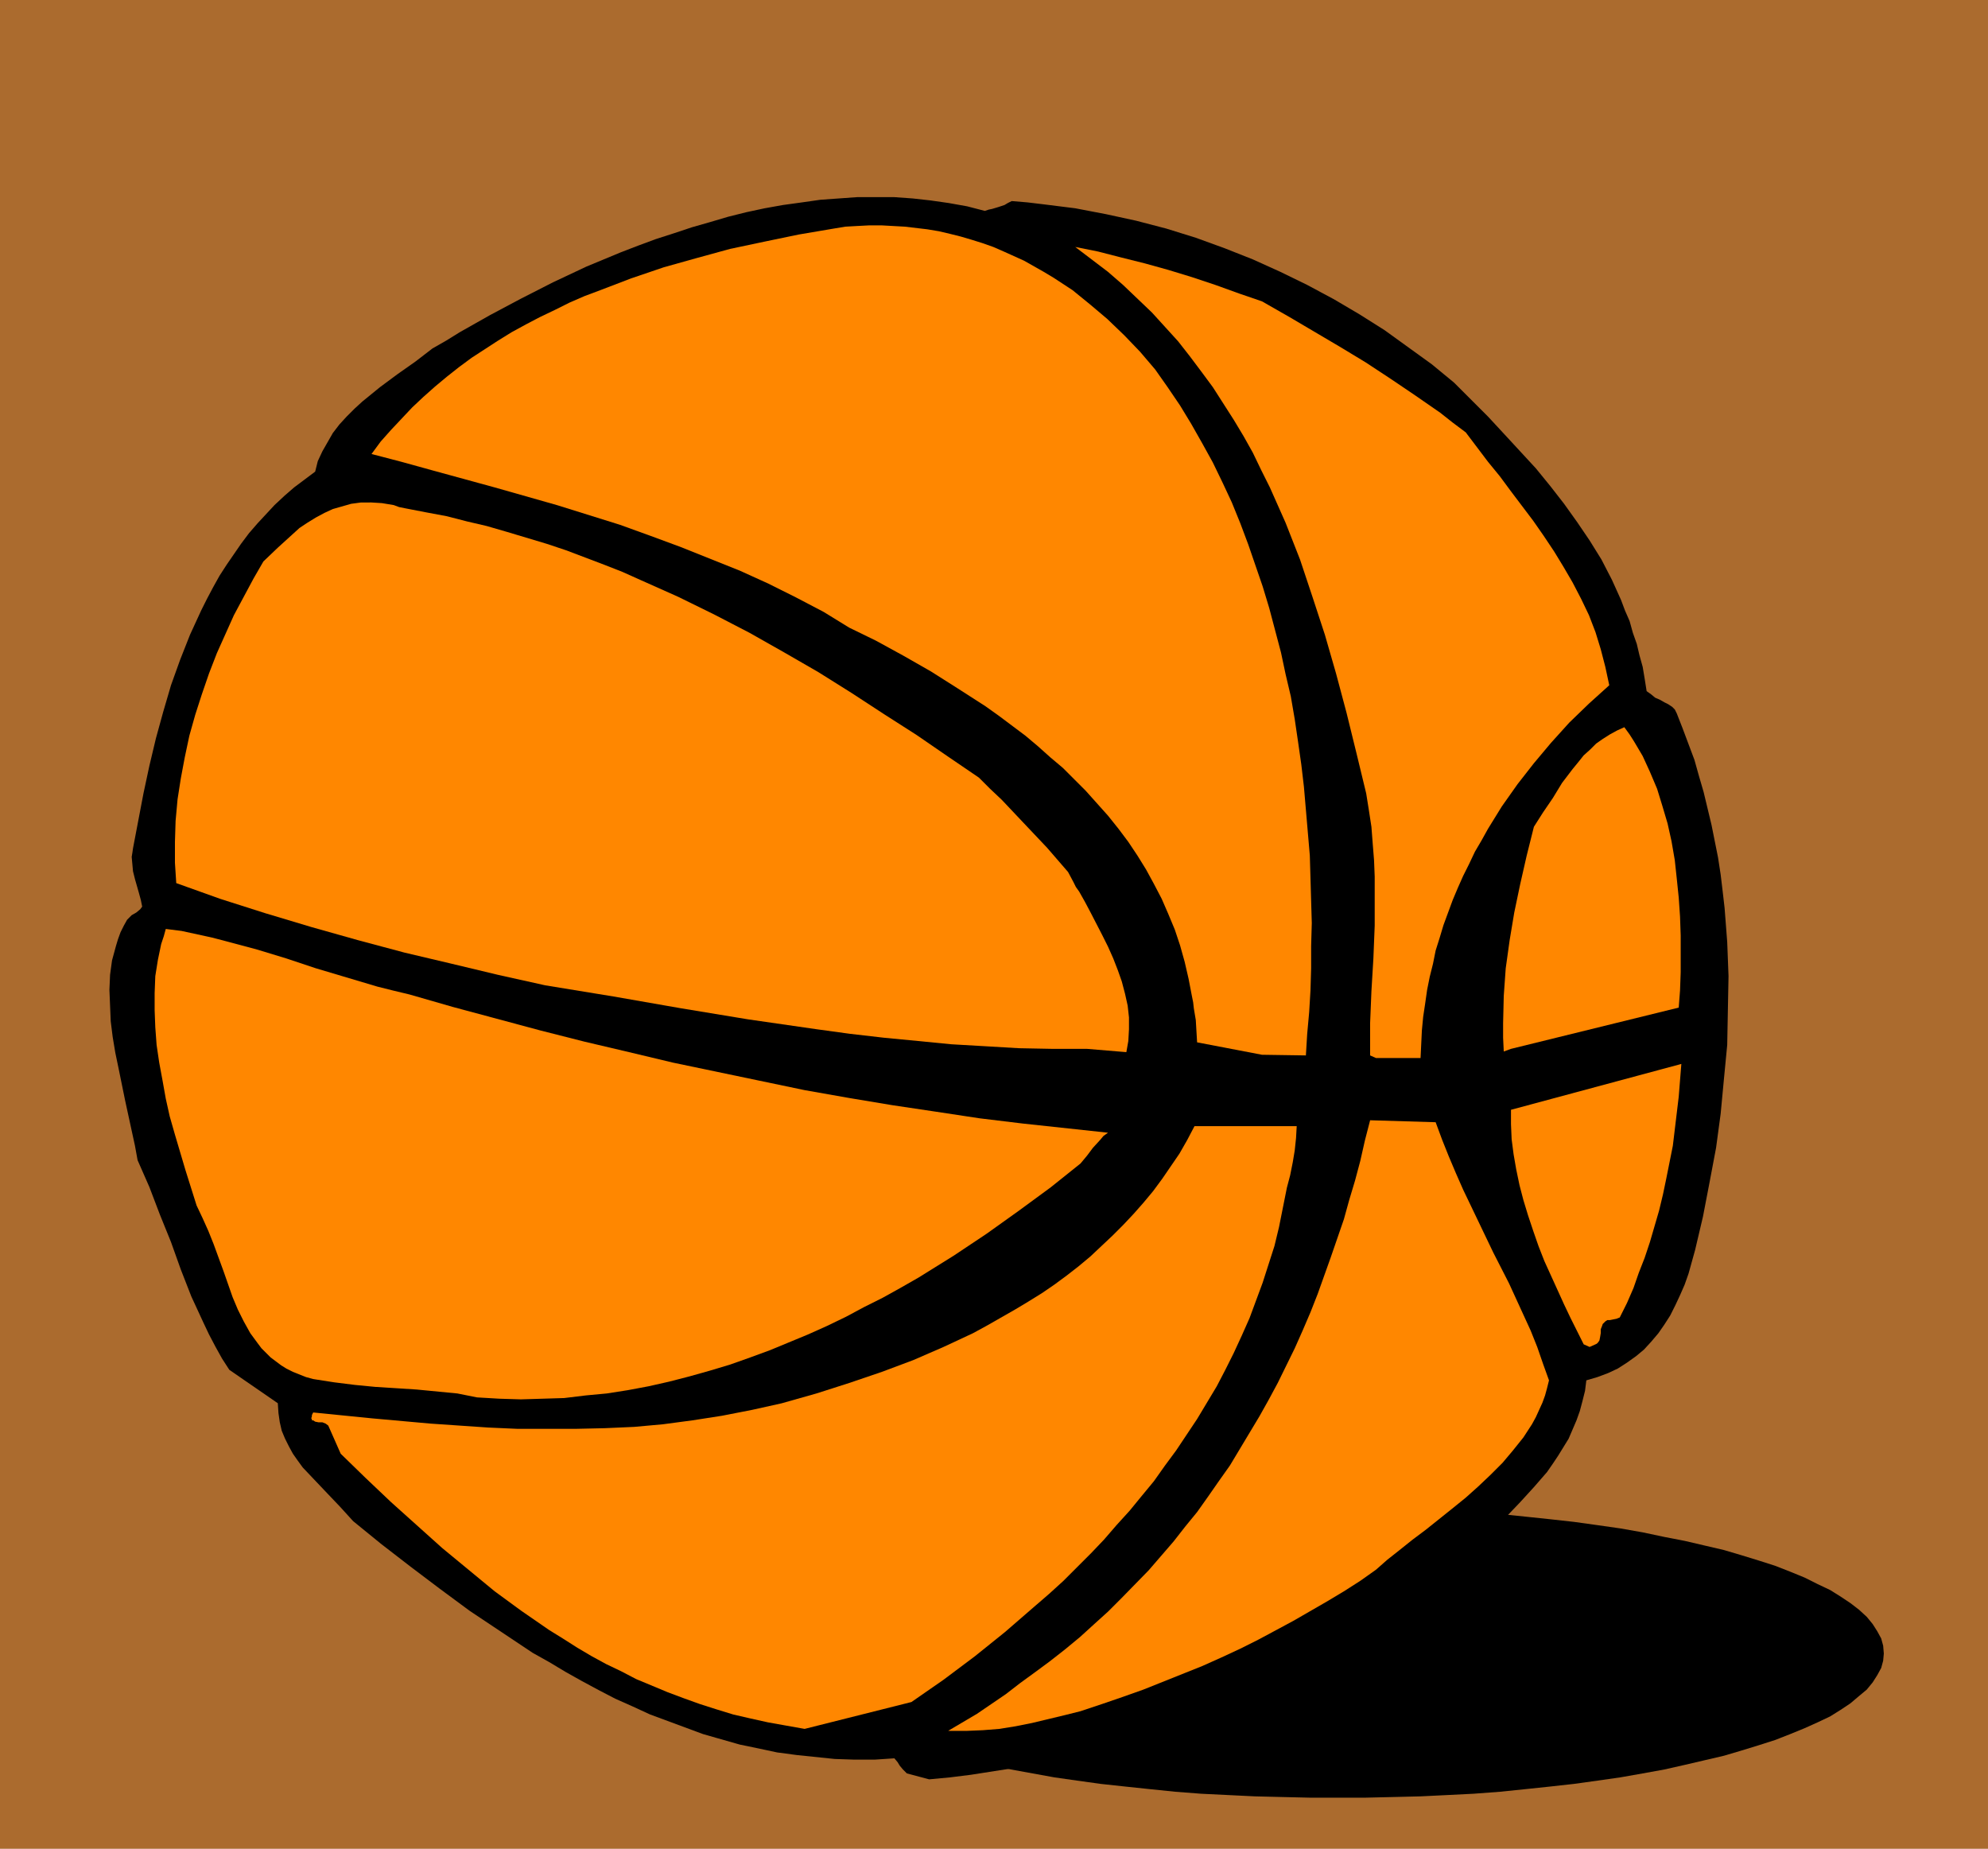
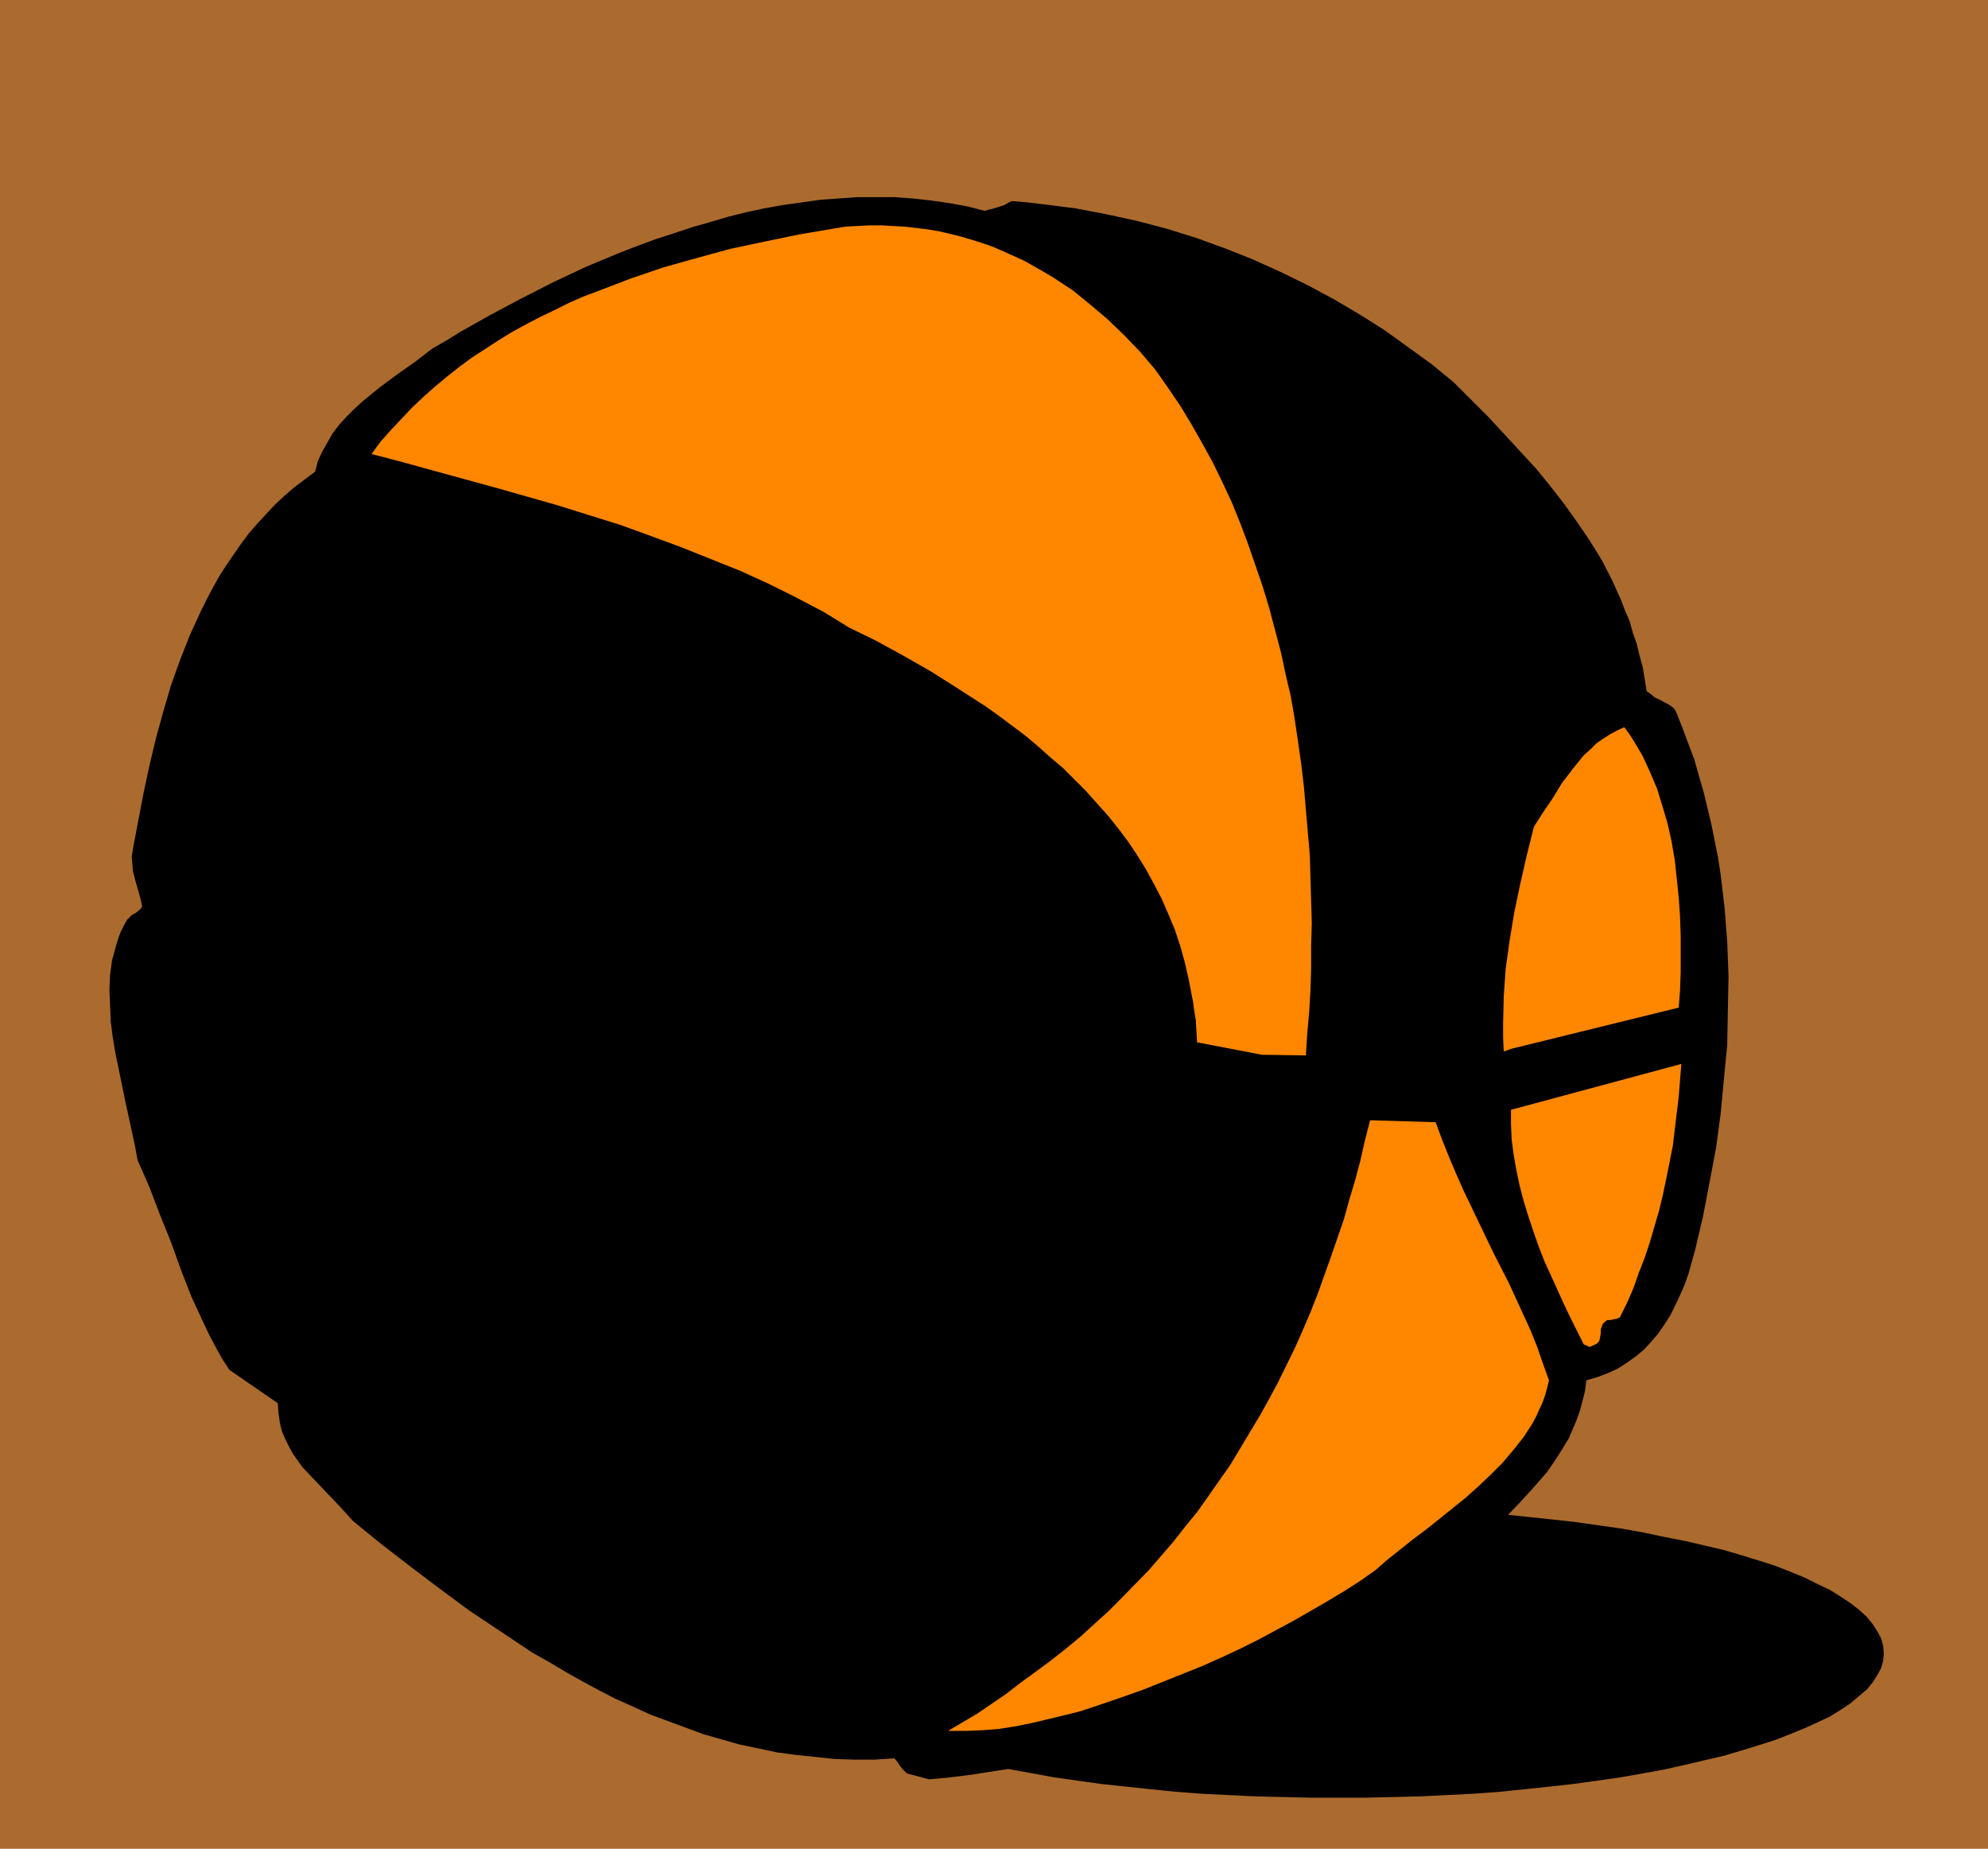
<svg xmlns="http://www.w3.org/2000/svg" xmlns:ns1="http://sodipodi.sourceforge.net/DTD/sodipodi-0.dtd" xmlns:ns2="http://www.inkscape.org/namespaces/inkscape" version="1.0" width="129.724mm" height="120.629mm" id="svg11" ns1:docname="Ball 10.wmf">
  <ns1:namedview id="namedview11" pagecolor="#ffffff" bordercolor="#000000" borderopacity="0.25" ns2:showpageshadow="2" ns2:pageopacity="0.0" ns2:pagecheckerboard="0" ns2:deskcolor="#d1d1d1" ns2:document-units="mm" />
  <defs id="defs1">
    <pattern id="WMFhbasepattern" patternUnits="userSpaceOnUse" width="6" height="6" x="0" y="0" />
  </defs>
  <path style="fill:#ab6b2e;fill-opacity:1;fill-rule:evenodd;stroke:none" d="M 0,0 H 490.294 V 455.921 H 0 Z" id="path1" />
  <path style="fill:#000000;fill-opacity:1;fill-rule:evenodd;stroke:none" d="m 329.987,371.91 h 6.787 l 6.949,0.162 6.626,0.162 6.626,0.323 6.464,0.323 6.464,0.485 6.302,0.646 6.141,0.646 5.818,0.646 5.818,0.808 5.656,0.808 5.494,0.969 5.333,1.131 5.01,0.969 4.848,1.131 4.848,1.131 4.363,1.292 4.202,1.292 4.04,1.292 3.717,1.454 3.555,1.454 3.232,1.616 3.07,1.454 2.586,1.616 2.424,1.616 2.101,1.616 1.939,1.777 1.454,1.777 1.131,1.777 0.97,1.777 0.485,1.777 0.162,1.939 -0.162,1.777 -0.485,1.777 -0.97,1.777 -1.131,1.777 -1.454,1.777 -1.939,1.616 -2.101,1.777 -2.424,1.616 -2.586,1.616 -3.07,1.454 -3.232,1.454 -3.555,1.454 -3.717,1.454 -4.04,1.292 -4.202,1.292 -4.363,1.292 -4.848,1.131 -4.848,1.131 -5.01,1.131 -5.333,0.969 -5.494,0.969 -5.656,0.808 -5.818,0.808 -5.818,0.646 -6.141,0.646 -6.302,0.646 -6.464,0.485 -6.464,0.323 -6.626,0.323 -6.626,0.162 -6.949,0.162 h -6.787 -6.949 l -6.949,-0.162 -6.626,-0.162 -6.626,-0.323 -6.626,-0.323 -6.302,-0.485 -6.302,-0.646 -6.141,-0.646 -5.979,-0.646 -5.818,-0.808 -5.656,-0.808 -5.333,-0.969 -5.333,-0.969 -5.171,-1.131 -4.848,-1.131 -4.686,-1.131 -4.525,-1.292 -4.202,-1.292 -4.04,-1.292 -3.717,-1.454 -3.555,-1.454 -3.232,-1.454 -2.909,-1.454 -2.747,-1.616 -2.424,-1.616 -2.101,-1.777 -1.939,-1.616 -1.454,-1.777 -1.131,-1.777 -0.97,-1.777 -0.485,-1.777 -0.162,-1.777 0.162,-1.939 0.485,-1.777 0.97,-1.777 1.131,-1.777 1.454,-1.777 1.939,-1.777 2.101,-1.616 2.424,-1.616 2.747,-1.616 2.909,-1.454 3.232,-1.616 3.555,-1.454 3.717,-1.454 4.04,-1.292 4.202,-1.292 4.525,-1.292 4.686,-1.131 4.848,-1.131 5.171,-0.969 5.333,-1.131 5.333,-0.969 5.656,-0.808 5.818,-0.808 5.979,-0.646 6.141,-0.646 6.302,-0.646 6.302,-0.485 6.626,-0.323 6.626,-0.323 6.626,-0.162 6.949,-0.162 z" id="path2" />
  <path style="fill:#000000;fill-opacity:1;fill-rule:evenodd;stroke:none" d="m 229.149,438.795 5.171,-0.485 5.171,-0.646 5.171,-0.808 5.171,-0.808 5.01,-1.131 5.01,-0.969 9.696,-2.423 5.01,-1.454 4.686,-1.454 4.848,-1.616 4.686,-1.616 4.686,-1.777 4.686,-1.777 4.525,-1.939 4.525,-2.1 4.363,-2.1 4.525,-2.262 4.202,-2.262 4.363,-2.262 4.202,-2.585 4.202,-2.585 4.04,-2.585 4.04,-2.747 4.04,-2.747 3.878,-2.747 3.878,-3.07 3.878,-2.908 3.717,-3.231 3.717,-3.07 3.555,-3.231 3.555,-3.231 3.555,-3.716 3.394,-3.716 3.232,-3.716 1.454,-2.1 1.293,-1.939 1.293,-2.1 1.293,-2.1 0.97,-2.262 0.97,-2.262 0.808,-2.262 0.646,-2.423 0.646,-2.585 0.323,-2.585 2.747,-0.808 2.586,-0.969 2.424,-1.131 2.262,-1.454 2.262,-1.616 1.939,-1.616 1.778,-1.939 1.778,-2.1 1.454,-2.1 1.454,-2.262 1.293,-2.585 1.131,-2.423 1.131,-2.585 0.97,-2.747 0.808,-2.908 0.808,-2.908 1.939,-8.24 1.616,-8.401 1.616,-8.563 1.131,-8.401 0.808,-8.563 0.808,-8.401 0.162,-8.563 0.162,-8.401 -0.323,-8.401 -0.323,-4.201 -0.323,-4.201 -0.485,-4.201 -0.485,-4.039 -0.646,-4.201 -0.808,-4.039 -0.808,-4.039 -0.97,-4.039 -0.97,-4.039 -1.131,-3.877 -1.131,-4.039 -1.454,-3.877 -1.454,-3.877 -1.454,-3.716 -0.485,-0.969 -0.646,-0.646 -0.97,-0.646 -0.97,-0.485 -1.131,-0.646 -1.131,-0.485 -0.97,-0.808 -1.131,-0.808 -0.485,-3.07 -0.485,-2.908 -0.808,-2.908 -0.646,-2.747 -0.97,-2.747 -0.808,-2.908 -1.131,-2.585 -0.97,-2.585 -2.262,-5.008 -2.586,-5.008 -2.909,-4.685 -3.07,-4.524 -3.232,-4.524 -3.394,-4.362 -3.555,-4.362 -3.878,-4.201 -3.878,-4.201 -4.04,-4.362 -4.202,-4.201 -4.202,-4.201 -5.494,-4.524 -5.818,-4.201 -5.818,-4.201 -6.141,-3.877 -6.302,-3.716 -6.626,-3.554 -6.626,-3.231 -6.787,-3.07 -6.949,-2.747 -7.11,-2.585 -7.272,-2.262 -7.434,-1.939 -7.434,-1.616 -7.595,-1.454 -3.878,-0.485 -3.878,-0.485 -4.04,-0.485 -3.878,-0.323 -0.97,0.485 -0.808,0.485 -1.454,0.485 -1.616,0.485 -0.808,0.162 -0.97,0.323 -4.363,-1.131 -4.525,-0.808 -4.525,-0.646 -4.363,-0.485 -4.525,-0.323 h -4.525 -4.686 l -4.525,0.323 -4.525,0.323 -4.525,0.646 -4.686,0.646 -4.525,0.808 -4.525,0.969 -4.525,1.131 -4.363,1.292 -4.525,1.292 -4.363,1.454 -4.525,1.454 -4.363,1.616 -4.202,1.616 -8.565,3.554 -8.242,3.877 -7.918,4.039 -7.595,4.039 -3.717,2.1 -3.717,2.1 -3.394,2.1 -3.394,1.939 -4.202,3.231 -4.363,3.07 -4.363,3.231 -4.363,3.554 -1.939,1.777 -1.939,1.939 -1.778,1.939 -1.616,2.1 -1.293,2.262 -1.293,2.262 -1.131,2.423 -0.646,2.585 -2.586,1.939 -2.586,1.939 -2.424,2.1 -2.424,2.262 -2.101,2.262 -2.101,2.262 -2.101,2.423 -1.939,2.585 -1.778,2.585 -1.778,2.585 -1.778,2.747 -1.616,2.908 -1.454,2.747 -1.454,2.908 -2.747,5.978 -2.424,6.139 -2.262,6.301 -1.939,6.624 -1.778,6.462 -1.616,6.785 -1.454,6.785 -1.293,6.785 -1.293,6.785 -0.162,1.131 -0.162,0.969 0.162,1.777 0.162,1.777 0.485,1.939 0.97,3.393 0.485,1.777 0.323,1.616 -0.485,0.646 -0.97,0.808 -1.131,0.646 -1.131,1.131 -0.808,1.454 -0.808,1.616 -0.646,1.777 -0.485,1.616 -0.485,1.777 -0.485,1.777 -0.485,3.554 -0.162,3.716 0.162,3.877 0.162,3.877 0.485,3.877 0.646,3.877 0.808,3.877 1.616,7.916 1.616,7.432 0.808,3.716 0.646,3.554 2.909,6.624 2.586,6.785 2.747,6.785 2.424,6.785 2.586,6.624 2.909,6.301 1.454,3.07 1.616,3.07 1.616,2.908 1.778,2.747 11.958,8.24 0.162,2.423 0.323,2.262 0.485,2.1 0.808,1.939 0.97,1.939 0.97,1.777 1.131,1.616 1.293,1.777 2.909,3.07 3.07,3.231 3.232,3.393 1.616,1.777 1.616,1.777 6.949,5.655 7.11,5.493 7.272,5.493 7.434,5.493 7.757,5.17 7.757,5.17 4.04,2.262 4.04,2.423 4.04,2.262 4.202,2.262 4.04,2.1 4.363,1.939 4.202,1.939 4.363,1.616 4.363,1.616 4.363,1.616 4.525,1.292 4.525,1.292 4.686,0.969 4.525,0.969 4.848,0.646 4.686,0.485 4.686,0.485 4.848,0.162 h 5.01 l 4.848,-0.323 0.808,0.969 0.485,0.808 0.808,0.969 0.485,0.485 0.485,0.485 z" id="path3" />
-   <path style="fill:#ff8700;fill-opacity:1;fill-rule:evenodd;stroke:none" d="m 198.445,426.355 26.341,-6.624 7.918,-5.493 7.757,-5.816 7.434,-5.978 7.272,-6.301 3.555,-3.07 3.555,-3.231 6.787,-6.785 3.232,-3.393 3.07,-3.554 3.232,-3.554 2.909,-3.554 3.07,-3.716 2.747,-3.877 2.747,-3.716 2.586,-3.877 2.586,-3.877 2.424,-4.039 2.424,-4.039 2.101,-4.039 2.101,-4.201 1.939,-4.201 1.939,-4.362 1.616,-4.362 1.616,-4.362 1.454,-4.524 1.454,-4.524 1.131,-4.685 0.646,-3.231 0.646,-3.231 0.646,-3.231 0.808,-3.07 0.646,-3.231 0.485,-2.908 0.323,-3.07 0.162,-2.908 h -25.21 l -1.778,3.393 -1.939,3.393 -2.101,3.07 -2.101,3.07 -2.262,3.07 -2.424,2.908 -2.424,2.747 -2.586,2.747 -2.586,2.585 -2.747,2.585 -2.747,2.585 -2.909,2.423 -2.909,2.262 -3.07,2.262 -3.07,2.1 -3.394,2.1 -3.232,1.939 -3.394,1.939 -3.394,1.939 -3.555,1.939 -7.272,3.393 -7.434,3.231 -7.757,2.908 -8.08,2.747 -8.08,2.585 -8.565,2.423 -7.272,1.616 -7.434,1.454 -7.272,1.131 -7.272,0.969 -7.11,0.646 -7.272,0.323 -7.272,0.162 h -7.11 -7.11 l -7.272,-0.323 -7.11,-0.485 -7.11,-0.485 -14.382,-1.292 -14.544,-1.454 -0.323,0.646 v 0.323 l -0.162,0.485 0.162,0.162 v 0.323 h 0.323 l 0.485,0.323 0.808,0.162 h 0.97 l 0.808,0.323 0.646,0.485 3.07,6.947 6.141,5.978 6.302,5.978 6.302,5.655 6.302,5.655 6.464,5.331 6.464,5.331 6.626,4.847 6.787,4.685 3.394,2.1 3.555,2.262 3.555,2.1 3.555,1.939 3.717,1.777 3.717,1.939 3.878,1.616 3.878,1.616 3.878,1.454 4.04,1.454 4.04,1.292 4.202,1.292 4.202,0.969 4.363,0.969 4.525,0.808 z" id="path4" />
  <path style="fill:#ff8700;fill-opacity:1;fill-rule:evenodd;stroke:none" d="m 234.481,426.84 h 2.101 1.939 l 3.878,-0.162 4.04,-0.323 4.04,-0.646 4.04,-0.808 4.04,-0.969 4.04,-0.969 3.878,-0.969 5.333,-1.777 5.171,-1.777 5.01,-1.777 4.848,-1.939 4.848,-1.939 4.848,-1.939 4.686,-2.1 4.525,-2.1 4.525,-2.262 4.525,-2.423 4.202,-2.262 4.202,-2.423 4.202,-2.423 4.04,-2.423 4.04,-2.585 3.878,-2.747 2.747,-2.423 3.07,-2.423 3.232,-2.585 3.232,-2.423 6.464,-5.17 3.394,-2.747 3.07,-2.747 3.07,-2.908 2.909,-2.908 2.586,-3.07 2.586,-3.231 2.101,-3.231 0.97,-1.777 0.808,-1.777 0.808,-1.777 0.646,-1.777 0.485,-1.777 0.485,-1.939 -1.454,-4.039 -1.454,-4.201 -1.616,-4.039 -1.778,-3.877 -3.555,-7.755 -3.878,-7.593 -3.717,-7.755 -3.717,-7.755 -1.778,-4.039 -1.778,-4.201 -1.616,-4.039 -1.616,-4.362 -16.16,-0.485 -1.293,5.008 -1.131,5.008 -1.293,4.847 -1.454,4.847 -1.293,4.685 -1.616,4.685 -1.616,4.685 -1.616,4.524 -1.616,4.524 -1.778,4.524 -1.939,4.524 -1.939,4.362 -4.202,8.563 -2.262,4.201 -2.262,4.039 -2.424,4.039 -2.424,4.039 -2.424,4.039 -2.747,3.877 -2.586,3.716 -2.747,3.877 -2.909,3.554 -2.909,3.716 -3.07,3.554 -3.07,3.554 -6.626,6.785 -3.394,3.393 -3.394,3.07 -3.555,3.231 -3.717,3.07 -3.717,2.908 -3.717,2.747 -3.555,2.585 -3.555,2.747 -3.555,2.423 -3.555,2.423 -3.555,2.1 -3.555,2.1 z" id="path5" />
-   <path style="fill:#ff8700;fill-opacity:1;fill-rule:evenodd;stroke:none" d="m 117.645,344.606 5.494,0.323 5.333,0.162 5.333,-0.162 5.333,-0.162 5.333,-0.646 5.171,-0.485 5.171,-0.808 5.171,-0.969 5.01,-1.131 5.01,-1.292 5.171,-1.454 4.848,-1.454 5.01,-1.777 4.848,-1.777 4.686,-1.939 4.686,-1.939 4.686,-2.1 4.686,-2.262 4.525,-2.423 4.525,-2.262 4.363,-2.423 4.525,-2.585 8.565,-5.331 8.242,-5.493 7.918,-5.655 7.918,-5.816 7.272,-5.816 1.616,-1.939 1.454,-1.939 1.778,-1.939 0.808,-0.969 1.131,-0.808 -10.504,-1.131 -10.504,-1.131 -10.666,-1.292 -10.666,-1.616 -10.827,-1.616 -10.666,-1.777 -10.989,-1.939 -10.827,-2.262 -10.827,-2.262 -10.827,-2.262 -10.827,-2.585 -10.989,-2.585 -10.827,-2.747 -10.827,-2.908 -10.827,-2.908 -10.666,-3.07 -4.04,-0.969 -3.878,-0.969 -7.595,-2.262 -7.595,-2.262 -7.272,-2.423 -7.434,-2.262 -7.272,-1.939 -3.717,-0.969 -3.717,-0.808 -3.717,-0.808 -3.878,-0.485 -0.485,1.777 -0.646,1.939 -0.808,3.877 -0.646,4.039 -0.162,4.201 v 4.201 l 0.162,4.201 0.323,4.362 0.646,4.362 0.808,4.362 0.808,4.524 0.97,4.362 1.293,4.524 2.586,8.724 2.747,8.724 1.454,3.07 1.454,3.231 1.293,3.231 2.424,6.624 1.131,3.231 1.131,3.231 1.293,3.07 1.454,2.908 1.616,2.908 1.778,2.423 0.97,1.292 2.262,2.262 1.293,0.969 1.293,0.969 1.293,0.808 1.616,0.808 1.616,0.646 1.616,0.646 1.778,0.485 5.171,0.808 5.171,0.646 5.01,0.485 5.171,0.323 5.01,0.323 5.01,0.485 5.01,0.485 2.424,0.485 z" id="path6" />
  <path style="fill:#ff8700;fill-opacity:1;fill-rule:evenodd;stroke:none" d="m 392.041,332.166 1.454,-0.646 0.323,-0.162 0.323,-0.323 0.323,-0.485 0.162,-0.808 0.162,-0.969 v -0.969 l 0.323,-0.808 0.162,-0.485 0.323,-0.323 0.323,-0.323 0.485,-0.323 h 0.646 l 0.808,-0.162 0.808,-0.162 0.808,-0.323 1.778,-3.554 1.616,-3.716 1.293,-3.716 1.454,-3.716 1.293,-3.877 1.131,-3.877 1.131,-3.877 0.97,-4.039 0.808,-3.877 0.808,-4.039 0.808,-4.039 0.485,-4.039 0.97,-8.078 0.646,-8.078 -42.016,11.309 v 3.554 l 0.162,3.716 0.485,3.716 0.646,3.716 0.808,3.877 0.97,3.716 1.131,3.716 1.293,3.877 1.293,3.716 1.454,3.716 3.232,7.109 1.616,3.554 1.616,3.393 1.616,3.231 1.616,3.231 z" id="path7" />
  <path style="fill:#ff8700;fill-opacity:1;fill-rule:evenodd;stroke:none" d="m 311.241,260.111 10.827,0.162 0.323,-5.331 0.485,-5.331 0.323,-5.331 0.162,-5.493 v -5.493 l 0.162,-5.655 -0.162,-5.493 -0.162,-5.655 -0.162,-5.493 -0.485,-5.655 -0.485,-5.655 -0.485,-5.655 -0.646,-5.493 -0.808,-5.655 -0.808,-5.493 -0.97,-5.655 -1.293,-5.493 -1.131,-5.331 -1.454,-5.493 -1.454,-5.493 -1.616,-5.331 -1.778,-5.17 -1.778,-5.17 -1.939,-5.17 -2.101,-5.17 -2.262,-4.847 -2.424,-5.008 -2.586,-4.685 -2.747,-4.847 -2.747,-4.524 -3.07,-4.524 -3.07,-4.362 -3.717,-4.362 -3.878,-4.039 -4.202,-4.039 -4.202,-3.554 -4.363,-3.554 -4.686,-3.07 -2.424,-1.454 -4.848,-2.747 -5.01,-2.262 -2.586,-1.131 -2.747,-0.969 -2.586,-0.808 -2.747,-0.808 -2.586,-0.646 -2.747,-0.646 -2.909,-0.485 -2.747,-0.323 -2.747,-0.323 -2.909,-0.162 -2.909,-0.162 h -2.909 l -3.07,0.162 -2.909,0.162 -2.909,0.485 -8.565,1.454 -8.565,1.777 -8.403,1.777 -8.242,2.262 -8.08,2.262 -8.08,2.747 -7.595,2.908 -3.878,1.454 -3.717,1.616 -3.555,1.777 -3.717,1.777 -3.394,1.777 -3.555,1.939 -3.394,2.1 -3.232,2.1 -3.232,2.1 -3.07,2.262 -3.07,2.423 -2.909,2.423 -2.909,2.585 -2.747,2.585 -2.586,2.747 -2.586,2.747 -2.586,2.908 -2.262,3.07 7.434,1.939 7.595,2.1 15.352,4.201 15.352,4.362 7.757,2.423 7.757,2.423 7.595,2.747 7.434,2.747 7.272,2.908 7.272,2.908 7.11,3.231 6.787,3.393 6.787,3.554 6.302,3.877 6.626,3.231 6.787,3.716 6.787,3.877 6.626,4.201 6.787,4.362 3.394,2.423 3.232,2.423 3.232,2.423 3.07,2.585 3.07,2.747 3.07,2.585 2.909,2.908 2.747,2.747 2.747,3.07 2.747,3.07 2.586,3.231 2.424,3.231 2.262,3.393 2.101,3.393 1.939,3.554 1.939,3.716 1.616,3.716 1.616,3.877 1.293,3.877 1.131,4.039 0.97,4.201 0.808,4.201 0.323,1.616 0.162,1.454 0.485,2.908 0.162,2.747 0.162,2.747 z" id="path8" />
-   <path style="fill:#ff8700;fill-opacity:1;fill-rule:evenodd;stroke:none" d="m 339.36,260.919 h 10.989 l 0.162,-3.393 0.162,-3.393 0.323,-3.393 0.485,-3.231 0.485,-3.393 0.646,-3.231 0.808,-3.231 0.646,-3.231 0.97,-3.07 0.97,-3.231 1.131,-3.07 1.131,-3.07 1.293,-3.07 1.293,-2.908 1.454,-2.908 1.454,-3.07 1.616,-2.747 1.616,-2.908 3.394,-5.493 3.878,-5.493 4.04,-5.17 4.202,-5.008 4.525,-5.008 4.848,-4.685 5.01,-4.524 -0.97,-4.524 -1.131,-4.362 -1.293,-4.201 -1.616,-4.201 -1.939,-4.039 -2.101,-4.039 -2.262,-3.877 -2.262,-3.716 -2.586,-3.877 -2.586,-3.716 -5.494,-7.27 -2.747,-3.716 -2.909,-3.554 -5.494,-7.27 -3.232,-2.423 -3.07,-2.423 -6.302,-4.362 -5.979,-4.039 -6.141,-4.039 -6.141,-3.716 -6.302,-3.716 -6.302,-3.716 -6.787,-3.877 -5.656,-1.939 -5.818,-2.1 -5.818,-1.939 -5.818,-1.777 -5.818,-1.616 -5.818,-1.454 -5.656,-1.454 -5.656,-1.131 4.04,3.07 4.04,3.07 3.717,3.231 3.555,3.393 3.555,3.393 3.232,3.554 3.232,3.554 2.909,3.716 2.909,3.877 2.747,3.716 2.586,4.039 2.586,4.039 2.424,4.039 2.262,4.039 2.101,4.362 2.101,4.201 1.939,4.362 1.939,4.362 1.778,4.524 1.778,4.524 3.07,9.209 3.07,9.37 2.747,9.532 2.586,9.694 2.424,9.855 2.424,10.017 0.646,4.039 0.646,4.201 0.323,4.201 0.323,4.039 0.162,4.039 v 4.039 8.078 l -0.323,8.078 -0.485,8.078 -0.323,7.916 v 7.916 z" id="path9" />
-   <path style="fill:#ff8700;fill-opacity:1;fill-rule:evenodd;stroke:none" d="m 268.094,258.657 9.696,0.808 0.485,-2.747 0.162,-2.908 v -2.908 l -0.323,-2.908 -0.646,-2.908 -0.808,-3.07 -0.97,-2.747 -1.131,-2.908 -1.293,-2.908 -1.454,-2.908 -2.747,-5.331 -1.454,-2.747 -1.454,-2.585 -0.808,-1.131 -0.646,-1.292 -1.293,-2.423 -5.171,-5.978 -5.656,-5.978 -5.494,-5.816 -2.909,-2.747 -2.747,-2.747 -7.595,-5.17 -7.757,-5.331 -8.08,-5.17 -7.918,-5.17 -8.242,-5.17 -8.403,-4.847 -8.565,-4.847 -8.726,-4.524 -8.888,-4.362 -9.05,-4.039 -4.686,-2.1 -4.525,-1.777 -4.686,-1.777 -4.686,-1.777 -4.848,-1.616 -4.848,-1.454 -4.848,-1.454 -5.01,-1.454 -4.848,-1.131 -5.01,-1.292 -5.171,-0.969 -5.01,-0.969 -1.616,-0.323 -1.293,-0.485 -2.909,-0.485 -2.586,-0.162 H 89.041 l -2.424,0.323 -2.262,0.646 -2.262,0.646 -2.101,0.969 -2.101,1.131 -2.101,1.292 -1.939,1.292 -1.778,1.616 -3.555,3.231 -3.555,3.393 -2.424,4.201 -2.424,4.524 -2.424,4.524 -2.101,4.685 -2.101,4.685 -1.939,5.008 -1.778,5.17 -1.616,5.008 -1.454,5.17 -1.131,5.331 -0.97,5.17 -0.808,5.17 -0.485,5.331 -0.162,5.17 v 5.17 l 0.323,5.008 10.827,3.877 11.15,3.554 11.312,3.393 11.474,3.231 11.474,3.07 11.635,2.747 11.474,2.747 11.635,2.585 16.806,2.747 16.645,2.908 16.645,2.747 16.806,2.423 8.242,1.131 8.403,0.969 8.403,0.808 8.242,0.808 8.403,0.485 8.242,0.485 8.403,0.162 z" id="path10" />
  <path style="fill:#ff8700;fill-opacity:1;fill-rule:evenodd;stroke:none" d="m 372.649,258.657 41.37,-10.178 0.323,-4.201 0.162,-4.524 v -4.524 -4.524 l -0.162,-4.685 -0.323,-4.685 -0.485,-4.685 -0.485,-4.524 -0.808,-4.685 -0.97,-4.362 -1.293,-4.362 -1.293,-4.201 -1.778,-4.201 -1.778,-3.877 -2.101,-3.554 -1.131,-1.777 -1.293,-1.777 -1.778,0.808 -1.778,0.969 -1.778,1.131 -1.616,1.131 -1.454,1.454 -1.616,1.454 -1.293,1.616 -1.454,1.777 -2.586,3.393 -2.262,3.716 -2.424,3.554 -2.262,3.554 -1.778,7.109 -1.616,7.109 -1.454,6.947 -1.131,6.785 -0.97,6.947 -0.485,6.785 -0.162,6.785 v 3.554 l 0.162,3.393 z" id="path11" />
</svg>